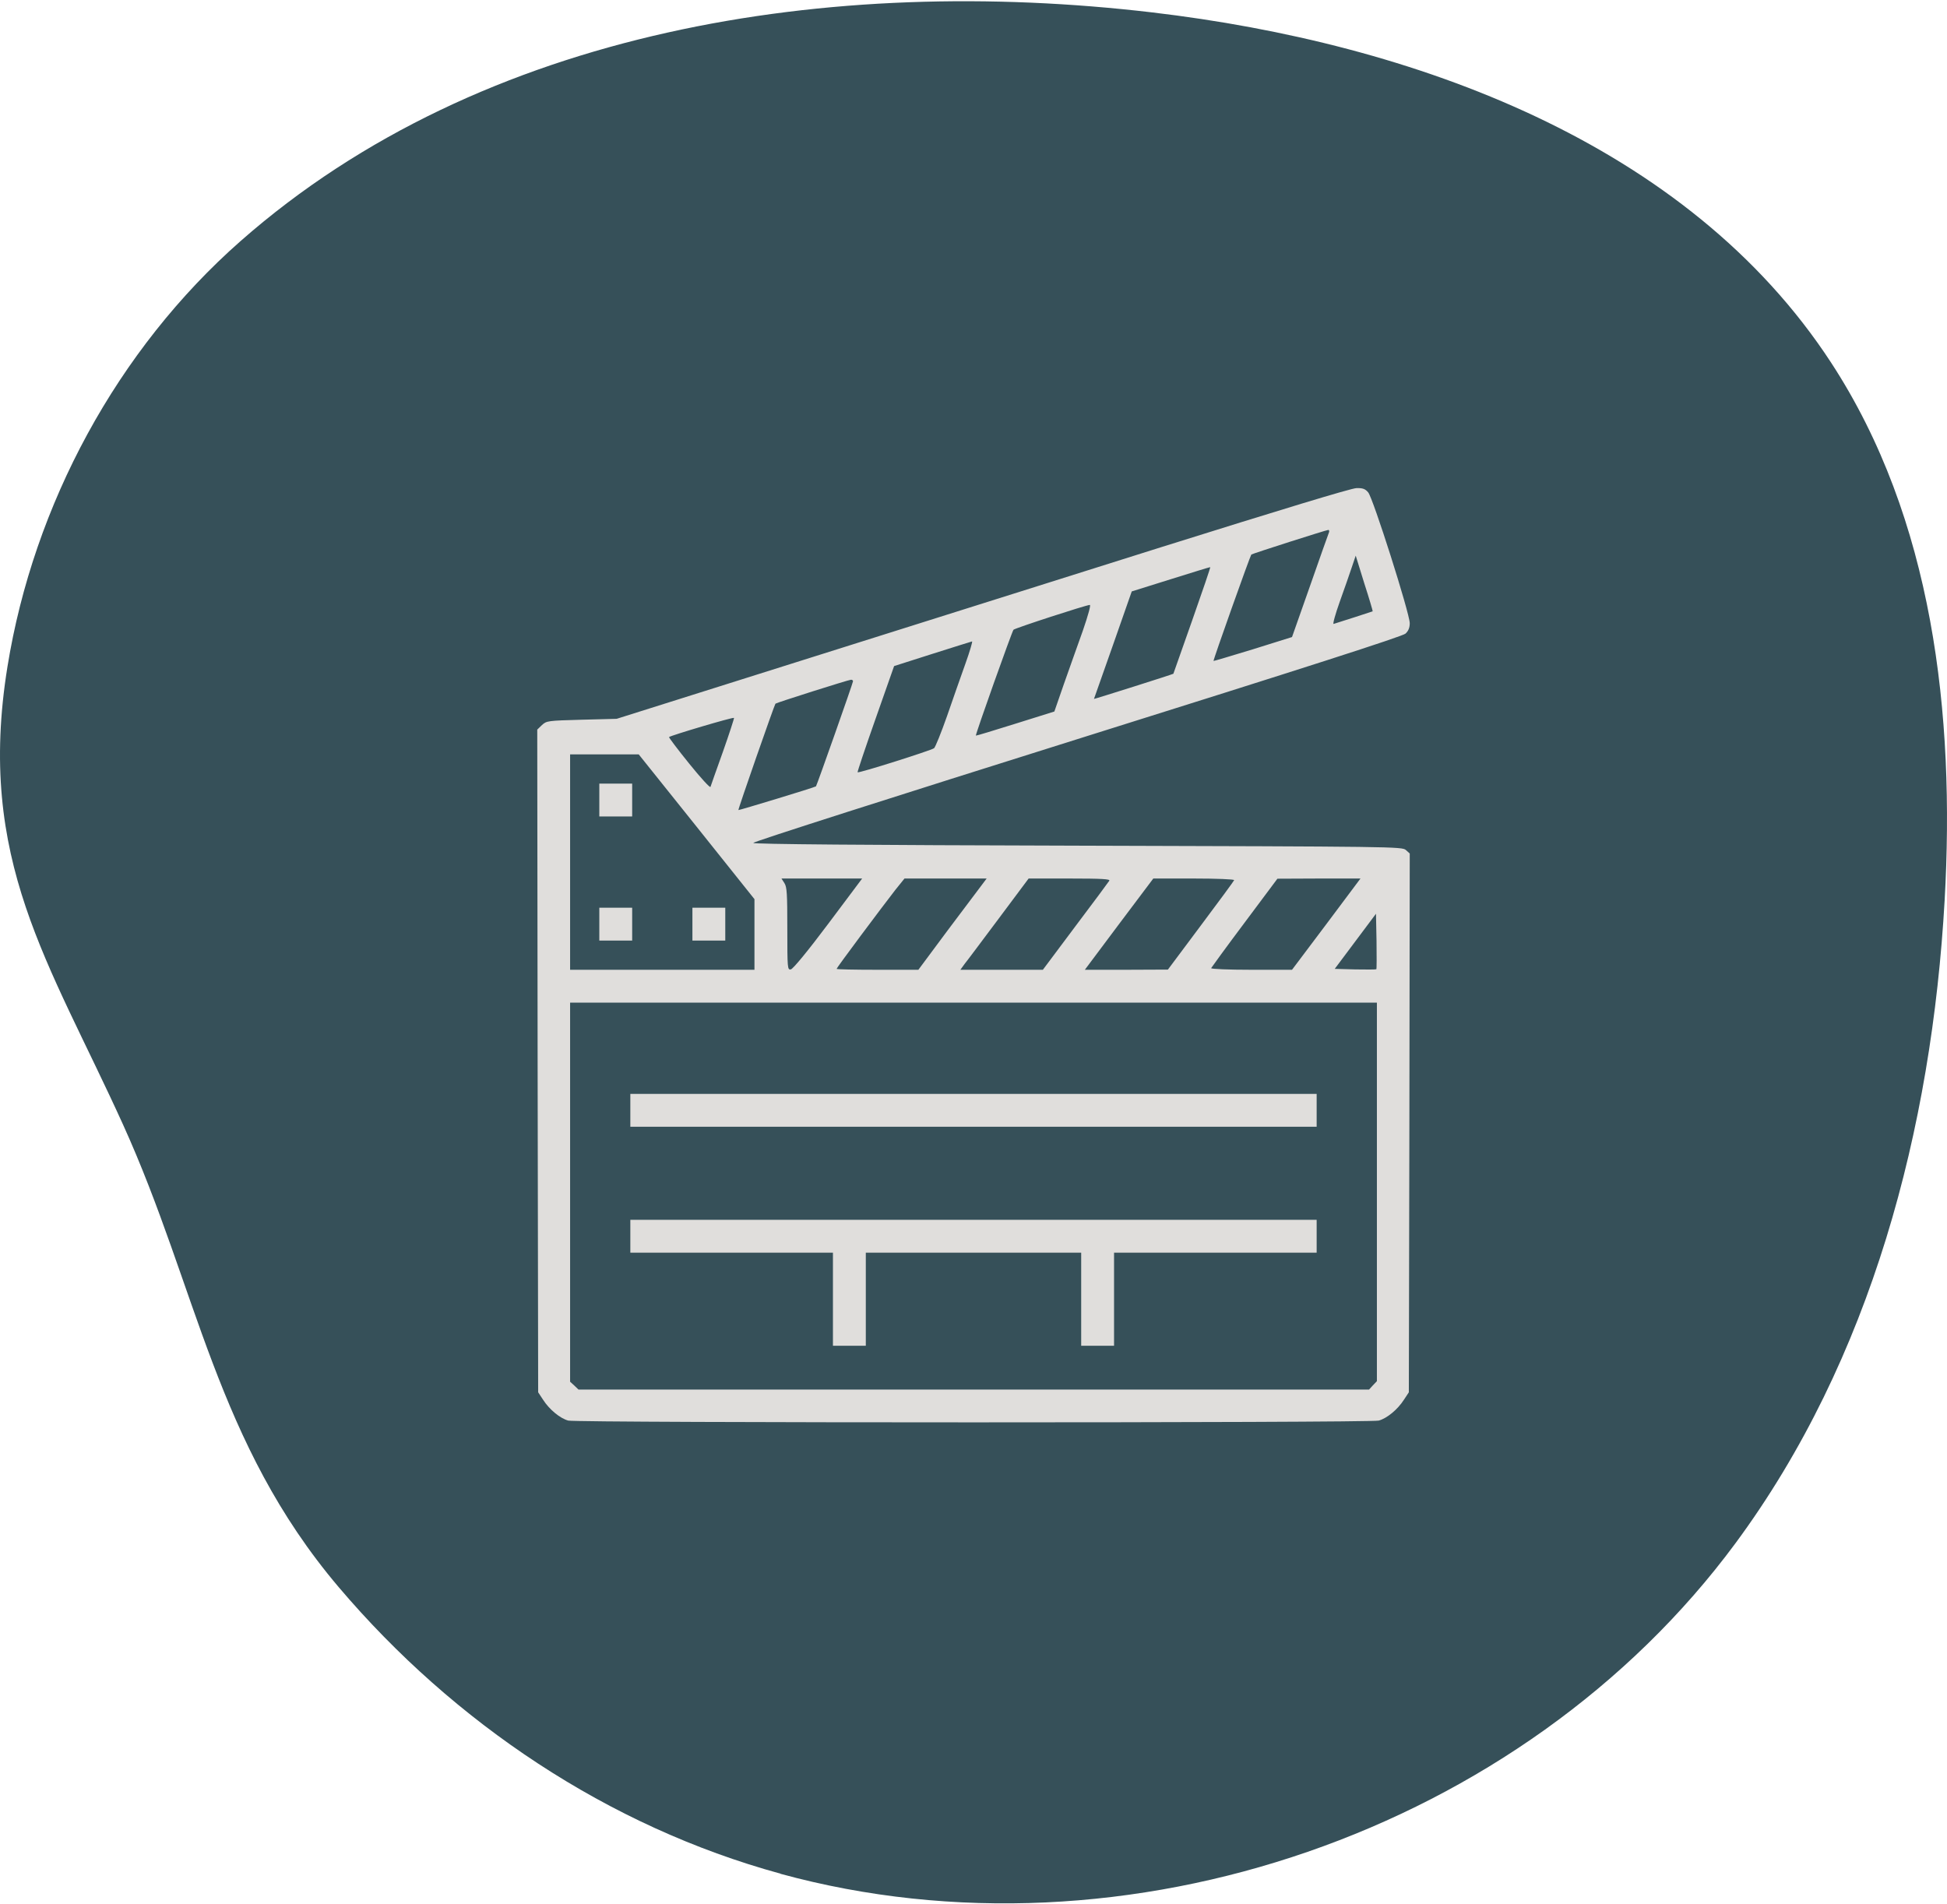
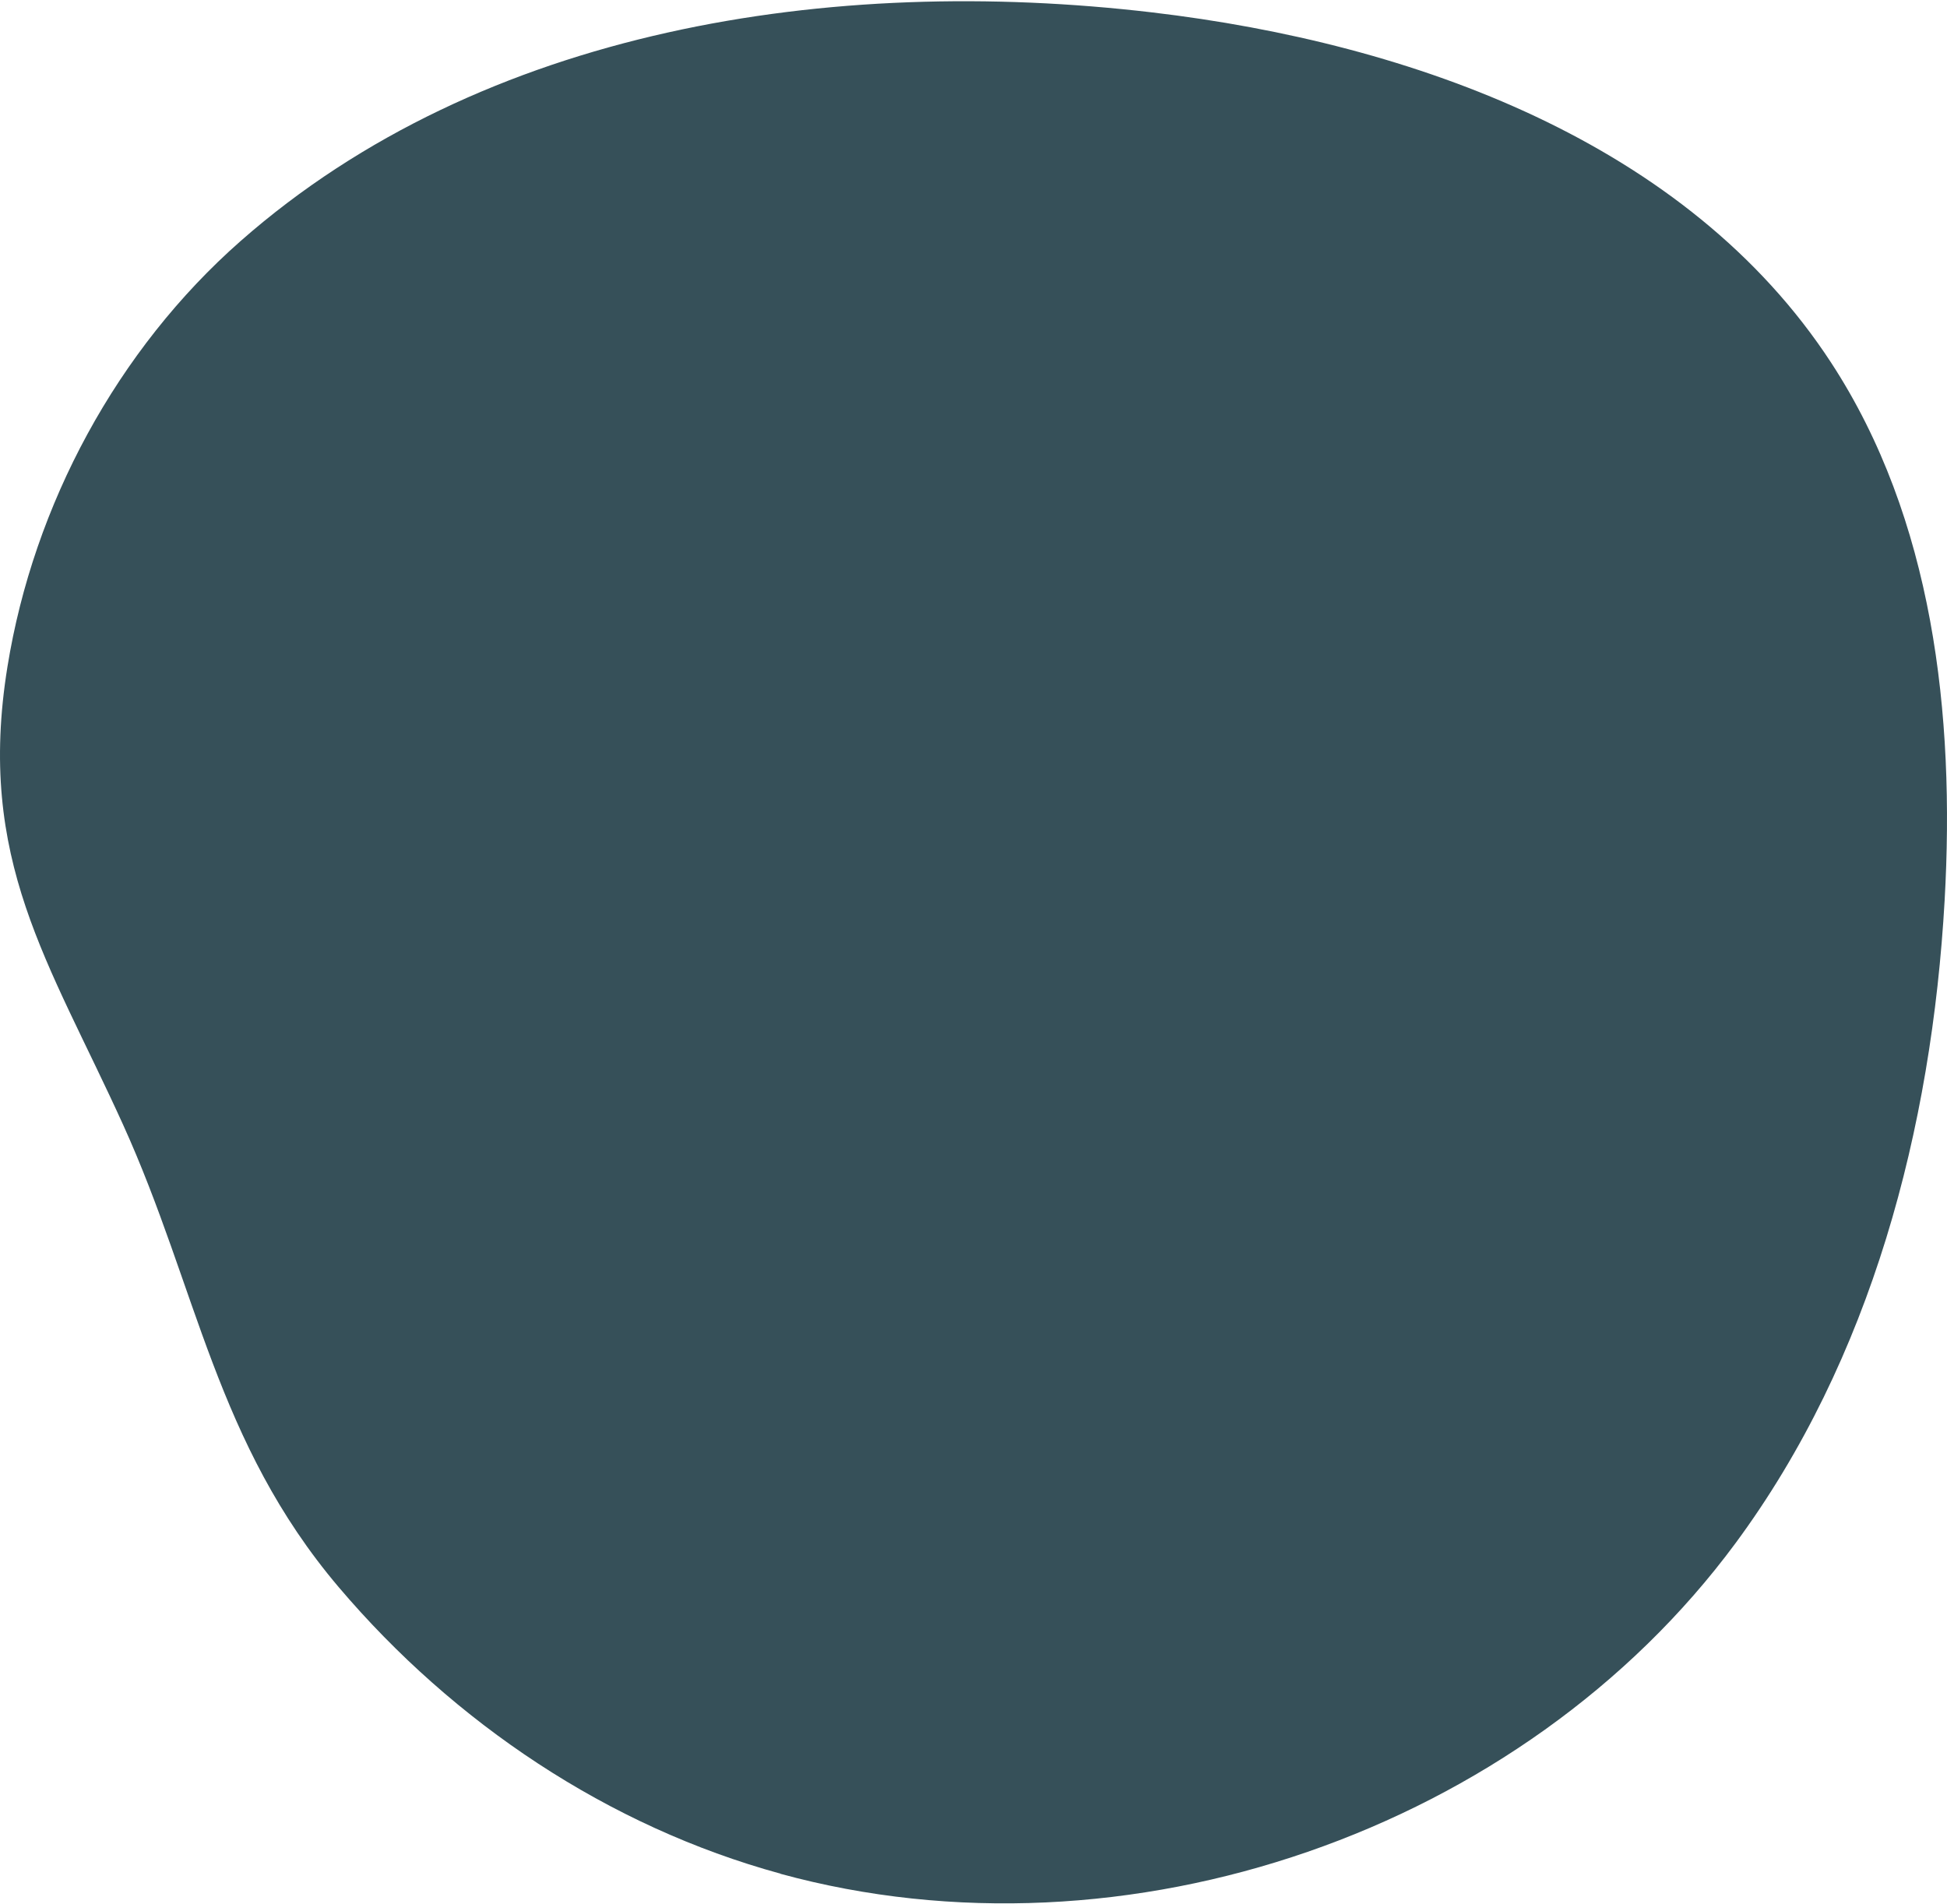
<svg xmlns="http://www.w3.org/2000/svg" width="182" height="178" viewBox="0 0 182 178" fill="none">
  <path d="M72.957 175.173C105.241 184 142.351 171.159 162.218 144.283C174.927 127.085 180.569 105.505 181.779 84.166C182.759 66.778 180.696 48.5 171.17 33.906C157.748 13.342 132.15 4.045 107.711 1.161C77.745 -2.37 45.13 2.622 22.5 22.525C10.949 32.687 3.143 47.192 0.698 62.319C-2.232 80.406 4.582 89.894 11.497 105.124C18.45 120.442 20.17 134.833 31.669 148.385C42.431 161.061 56.847 170.753 72.957 175.16V175.173Z" fill="#365059" />
  <g clip-path="url(#clip0_2448_8445)">
-     <path d="M108.574 51.143C98.951 54.18 83.561 59.026 74.364 61.927L57.643 67.199L54.367 67.284C51.193 67.37 51.091 67.387 50.664 67.779L50.221 68.206L50.255 99.174L50.306 130.16L50.767 130.859C51.347 131.764 52.353 132.6 53.121 132.804C53.94 133.026 128.06 133.026 128.879 132.804C129.647 132.6 130.653 131.764 131.233 130.859L131.694 130.16L131.745 104.975L131.779 79.791L131.421 79.467C131.063 79.143 130.312 79.143 100.76 79.058C80.78 79.006 70.457 78.921 70.406 78.802C70.371 78.699 84.004 74.348 100.675 69.11C121.986 62.422 131.131 59.487 131.387 59.231C131.66 58.975 131.779 58.668 131.779 58.258C131.779 57.354 128.333 46.502 127.889 46.025C127.616 45.7 127.377 45.615 126.797 45.632C126.337 45.632 119.563 47.697 108.574 51.143ZM124.238 49.744C124.187 49.864 123.385 52.116 122.463 54.761L120.774 59.555L117.123 60.698C115.109 61.312 113.454 61.807 113.437 61.79C113.386 61.722 116.867 51.945 116.969 51.843C117.055 51.758 123.948 49.556 124.17 49.539C124.238 49.539 124.272 49.642 124.238 49.744ZM128.316 57.149C128.282 57.166 125.296 58.139 124.664 58.327C124.562 58.361 124.818 57.422 125.245 56.228C125.671 55.033 126.183 53.583 126.371 53.003L126.729 51.945L127.531 54.539C127.992 55.955 128.333 57.132 128.316 57.149ZM111.441 58.002C110.485 60.715 109.701 62.95 109.684 62.985C109.649 63.036 102.261 65.373 102.261 65.339C102.261 65.322 103.063 63.07 104.036 60.306L105.793 55.289L109.445 54.146C111.458 53.515 113.113 53.003 113.13 53.02C113.164 53.037 112.396 55.289 111.441 58.002ZM101.221 58.958C100.743 60.306 99.941 62.541 99.446 63.957L98.559 66.516L94.907 67.66C92.911 68.291 91.256 68.786 91.222 68.769C91.154 68.701 94.6 59.026 94.737 58.873C94.89 58.719 101.494 56.569 101.869 56.552C101.988 56.535 101.732 57.473 101.221 58.958ZM90.249 62.029C89.84 63.189 89.055 65.39 88.526 66.943C87.98 68.496 87.434 69.844 87.315 69.946C87.059 70.151 80.268 72.301 80.165 72.198C80.131 72.164 80.882 69.929 81.838 67.216L83.578 62.268L87.161 61.125C89.14 60.493 90.795 59.982 90.864 59.965C90.932 59.947 90.659 60.886 90.249 62.029ZM79.739 63.684C79.739 63.838 76.343 73.461 76.275 73.512C76.156 73.615 69.058 75.764 69.024 75.73C68.972 75.679 72.385 65.902 72.487 65.783C72.555 65.698 79.278 63.565 79.534 63.548C79.636 63.531 79.739 63.599 79.739 63.684ZM67.573 70.287C66.976 71.96 66.447 73.444 66.413 73.563C66.379 73.683 65.475 72.693 64.417 71.379C63.342 70.049 62.506 68.939 62.54 68.905C62.711 68.752 68.563 67.011 68.614 67.114C68.631 67.165 68.171 68.598 67.573 70.287ZM65.116 77.283L70.525 84.057V87.35V90.66H61.908H53.292V80.593V70.526H56.5H59.708L65.116 77.283ZM77.435 86.343C75.49 88.937 74.125 90.592 73.921 90.626C73.613 90.677 73.596 90.558 73.596 86.821C73.596 83.562 73.562 82.914 73.323 82.555L73.05 82.129H76.821H80.592L77.435 86.343ZM91.819 82.675C91.58 82.982 90.147 84.91 88.611 86.94L85.847 90.66H82.025C79.927 90.66 78.203 90.626 78.203 90.575C78.203 90.472 82.332 84.944 83.697 83.187L84.55 82.129H88.389H92.229L91.819 82.675ZM103.695 82.334C103.626 82.453 102.193 84.381 100.521 86.599L97.484 90.66H93.628H89.772L90.181 90.097C90.42 89.807 91.853 87.879 93.389 85.831L96.153 82.129H99.992C103.012 82.129 103.797 82.18 103.695 82.334ZM115.365 82.282C115.348 82.35 113.932 84.279 112.243 86.531L109.172 90.643L105.281 90.66H101.408L104.599 86.394L107.807 82.129H111.612C113.71 82.129 115.399 82.197 115.365 82.282ZM123.982 86.394L120.774 90.66H116.969C114.871 90.66 113.181 90.592 113.215 90.506C113.25 90.438 114.649 88.51 116.338 86.258L119.409 82.146L123.299 82.129H127.173L123.982 86.394ZM128.657 90.609C128.606 90.643 127.719 90.643 126.678 90.626L124.767 90.575L126.695 87.998L128.623 85.422L128.674 87.981C128.691 89.38 128.691 90.575 128.657 90.609ZM128.708 111.425V129.119L128.333 129.511L127.975 129.904H91.017H54.077L53.684 129.528L53.292 129.17V111.442V93.731H91H128.708V111.425Z" fill="#E0DEDC" />
    <path d="M56.022 74.791V76.327H57.557H59.093V74.791V73.256H57.557H56.022V74.791Z" fill="#E0DEDC" />
-     <path d="M56.022 86.394V87.93H57.557H59.093V86.394V84.858H57.557H56.022V86.394Z" fill="#E0DEDC" />
    <path d="M64.725 86.394V87.93H66.26H67.796V86.394V84.858H66.26H64.725V86.394Z" fill="#E0DEDC" />
    <path d="M58.922 103.798V105.334H90.999H123.077V103.798V102.263H90.999H58.922V103.798Z" fill="#E0DEDC" />
    <path d="M58.922 115.571V117.107H68.392H77.861V121.458V125.809H79.397H80.933V121.458V117.107H90.999H101.066V121.458V125.809H102.602H104.138V121.458V117.107H113.607H123.077V115.571V114.035H90.999H58.922V115.571Z" fill="#E0DEDC" />
  </g>
  <defs>
    <clipPath id="clip0_2448_8445">
-       <rect width="87.36" height="87.36" fill="white" transform="translate(47.32 45.615)" />
-     </clipPath>
+       </clipPath>
  </defs>
</svg>